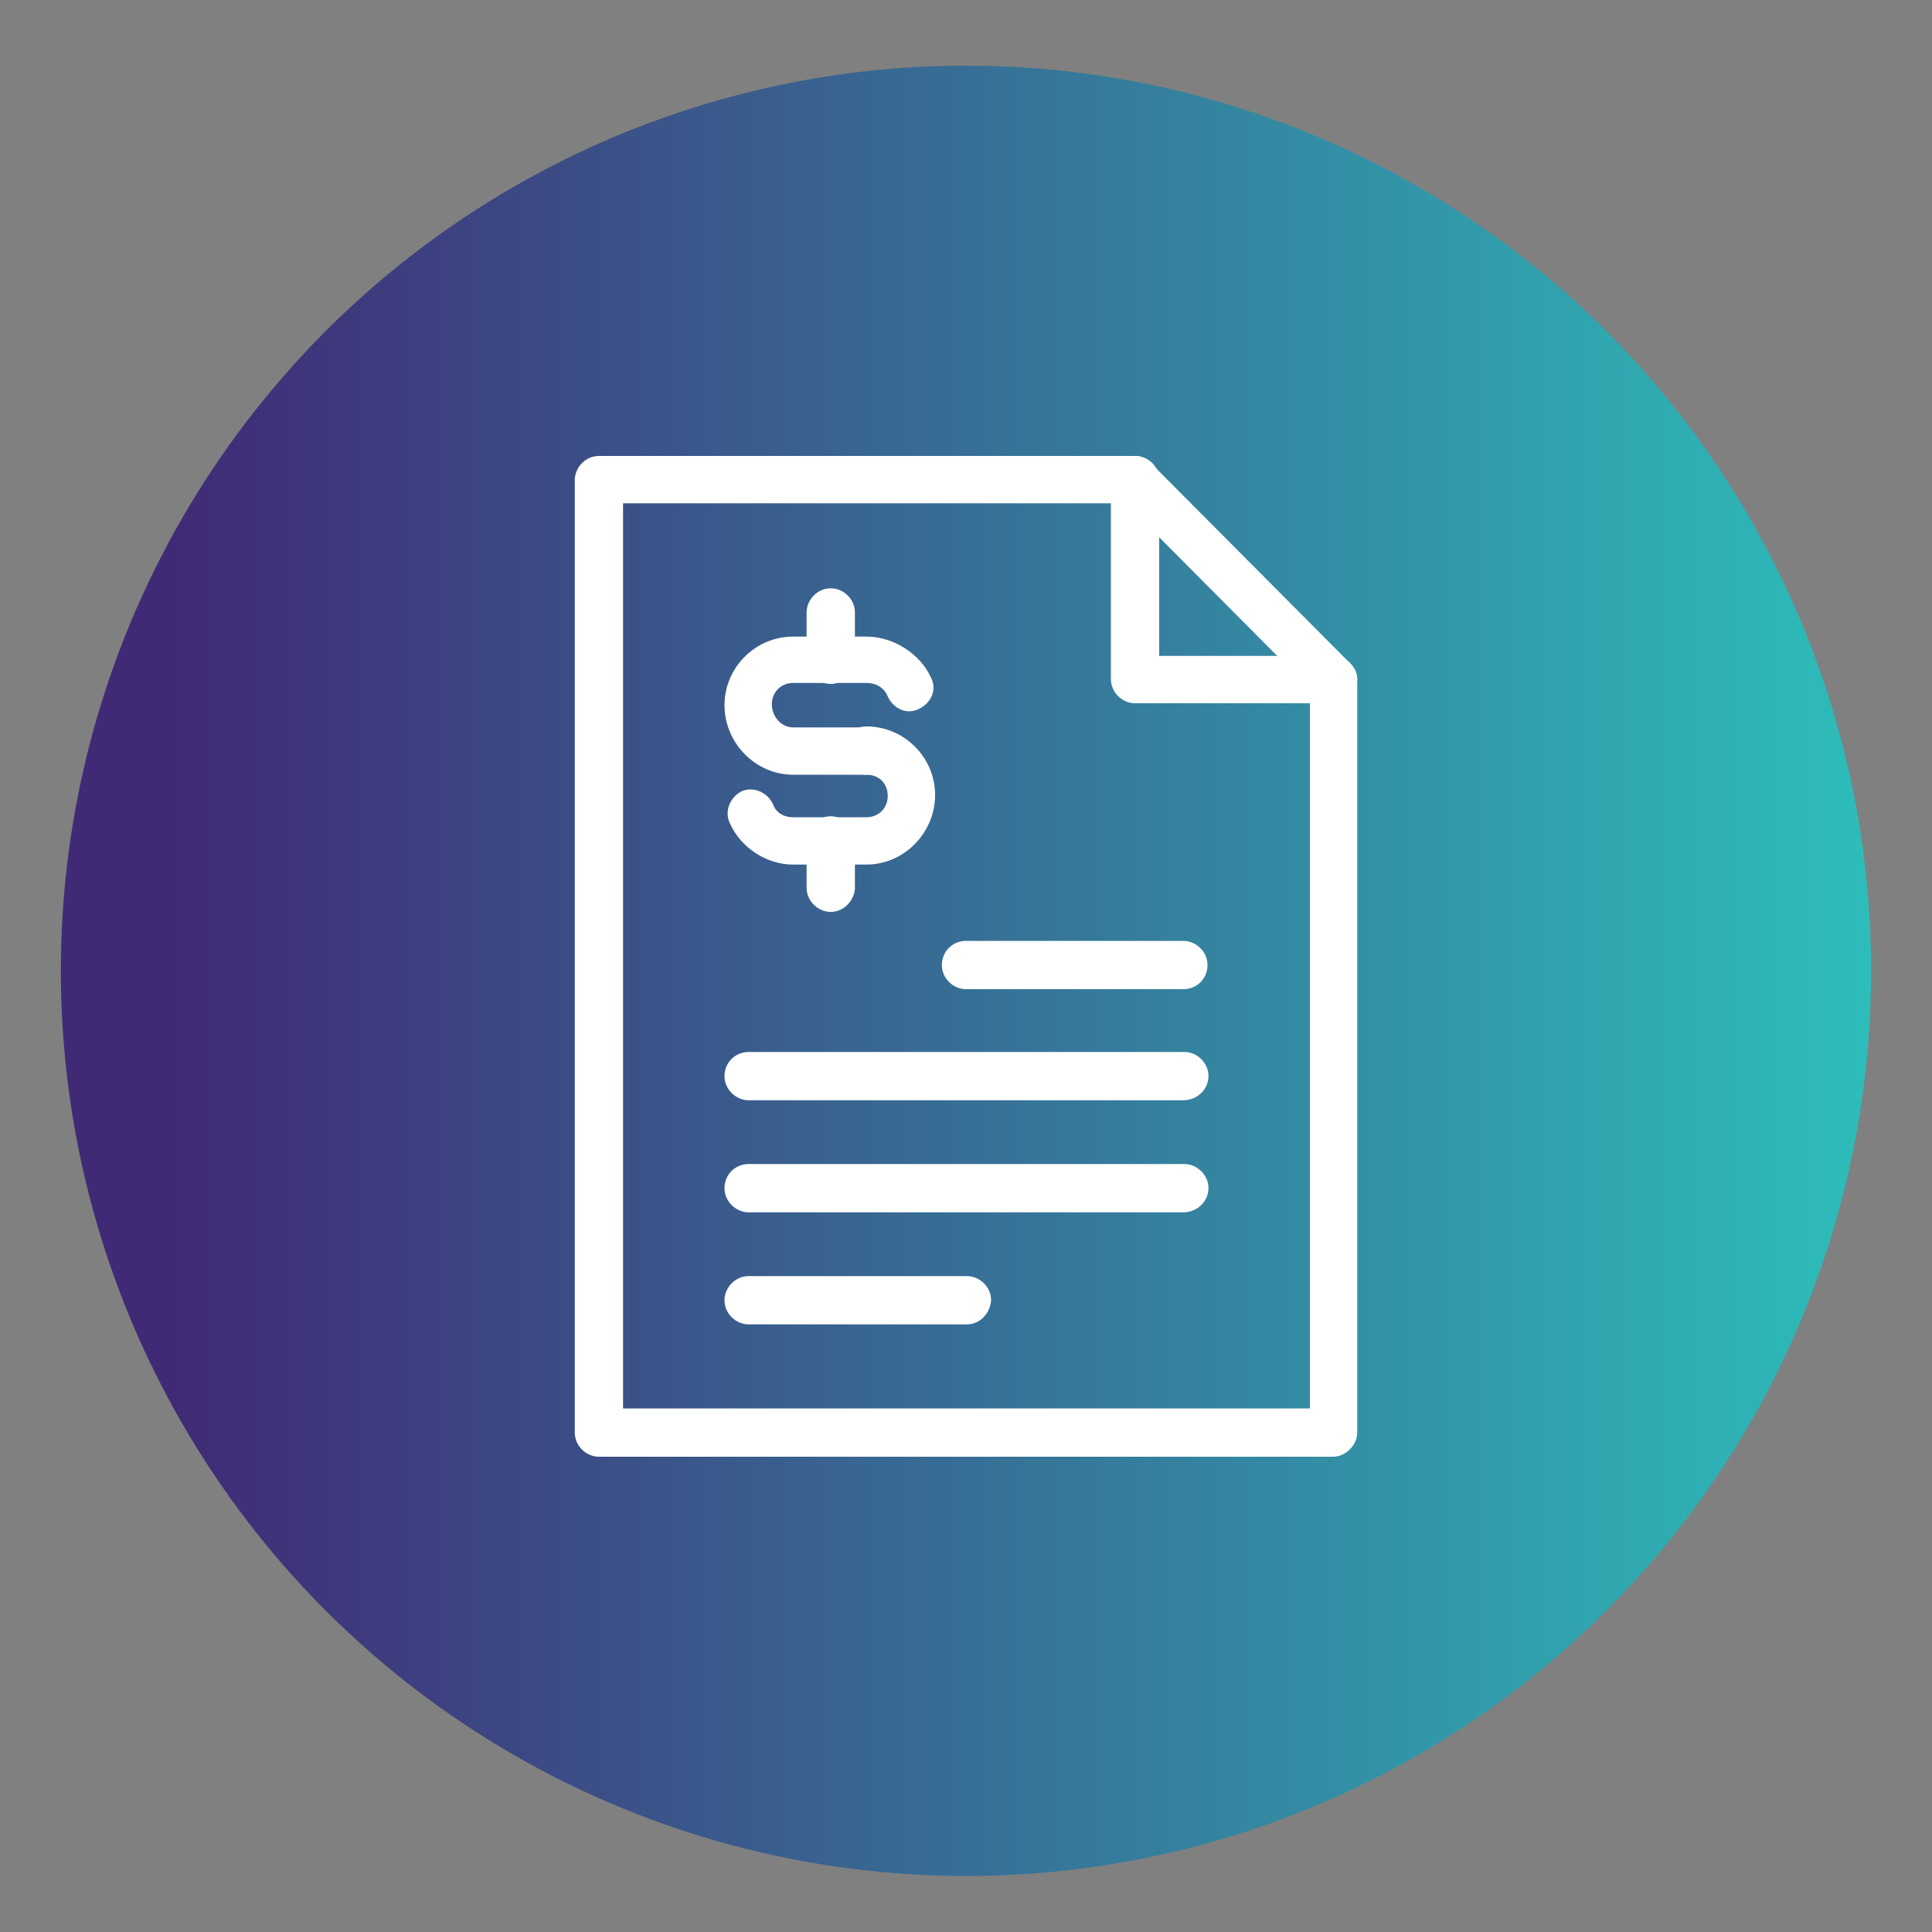
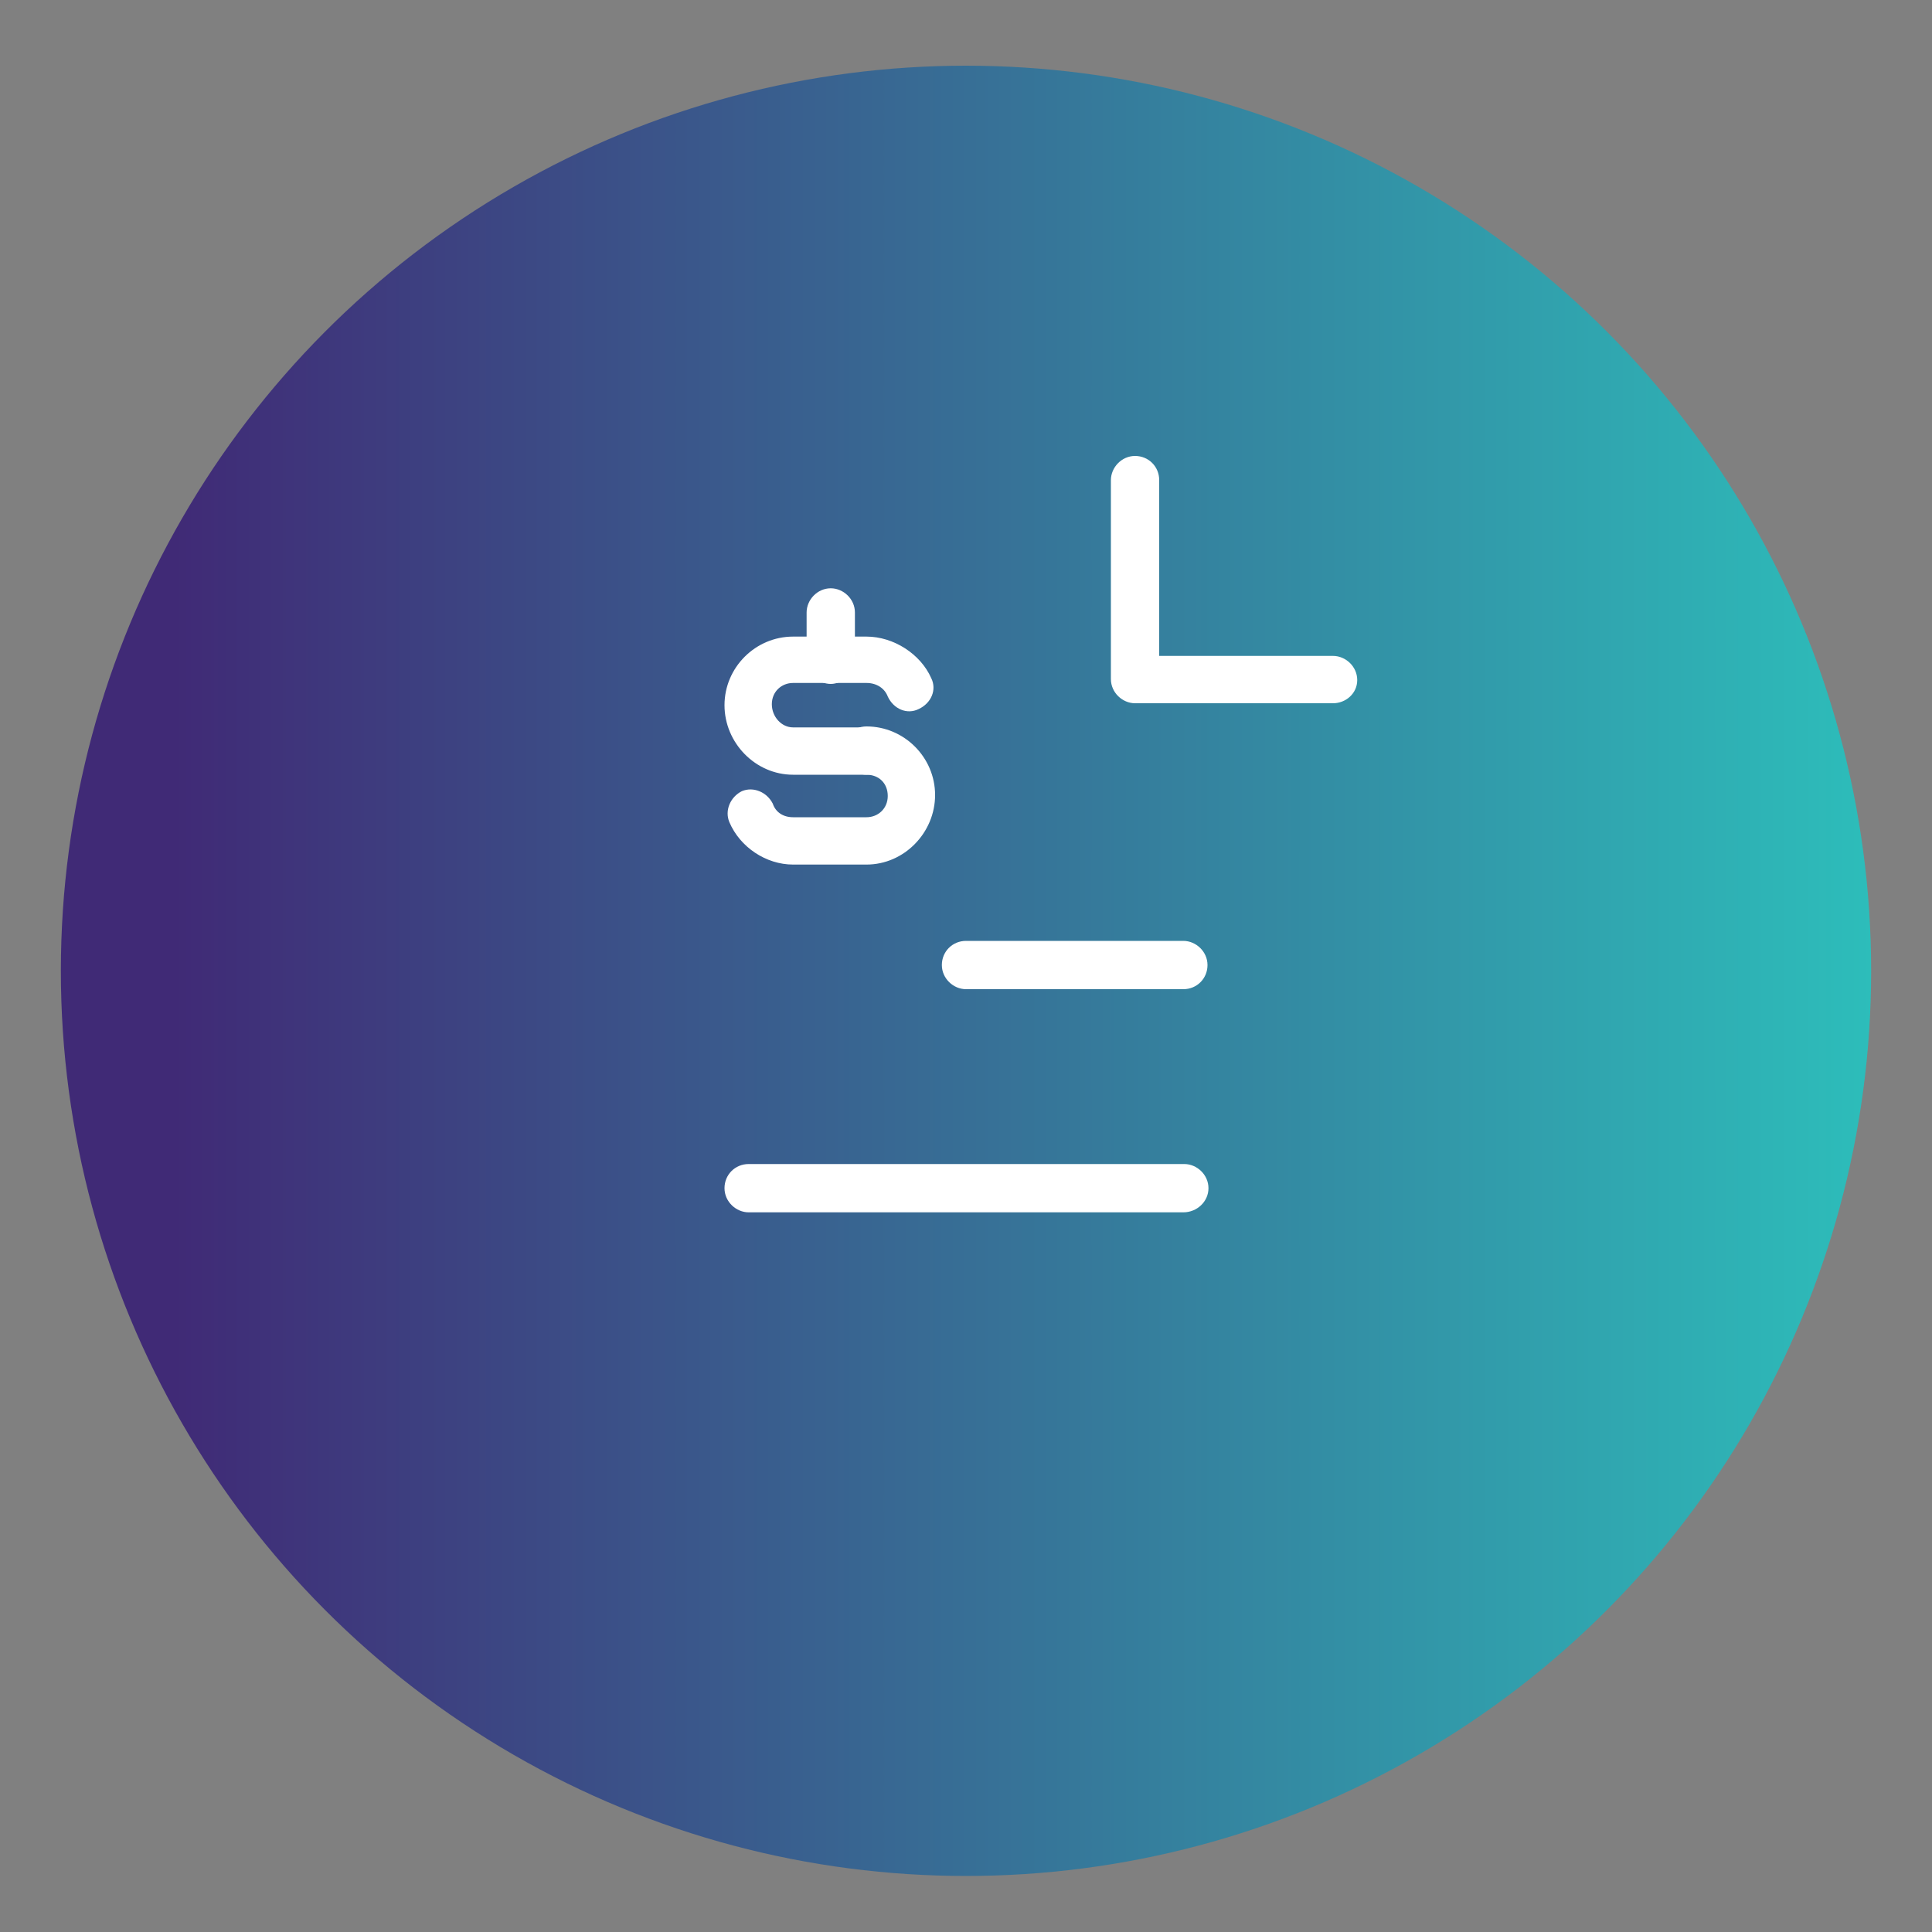
<svg xmlns="http://www.w3.org/2000/svg" version="1.1" id="Layer_1" x="0px" y="0px" viewBox="0 0 200 200" style="enable-background:new 0 0 200 200;" xml:space="preserve">
  <rect x="0" y="0" width="200" height="200" fill="#808080" stroke="none" />
  <style type="text/css">
	.st0{fill:url(#SVGID_1_);}
	.st1{fill:#FFFFFF;}
</style>
  <linearGradient id="SVGID_1_" gradientUnits="userSpaceOnUse" x1="6.3" y1="-1114.5" x2="193.7" y2="-1114.5" gradientTransform="matrix(1 0 0 -1 0 -1014)">
    <stop offset="6.214721e-02" style="stop-color:#402A76" />
    <stop offset="1" style="stop-color:#2DBDBA" />
  </linearGradient>
  <circle class="st0" cx="100" cy="100.5" r="93.7" />
  <g>
-     <path class="st1" d="M138,150.8H62c-1.3,0-2.5-1.1-2.5-2.5V49.7c0-1.3,1.1-2.5,2.5-2.5h55.5c0.7,0,1.2,0.3,1.7,0.8l20.5,20.6   c0.5,0.5,0.8,1,0.8,1.7v78C140.5,149.6,139.3,150.8,138,150.8z M64.5,145.8h71.1V71.3l-19.1-19.2h-52   C64.5,52.1,64.5,145.8,64.5,145.8z" />
    <path class="st1" d="M138,72.8h-20.5c-1.3,0-2.5-1.1-2.5-2.5V49.7c0-1.3,1.1-2.5,2.5-2.5s2.5,1.1,2.5,2.5v18.2h18   c1.3,0,2.5,1.1,2.5,2.5S139.3,72.8,138,72.8z" />
-     <path class="st1" d="M122.5,113.9h-45c-1.3,0-2.5-1.1-2.5-2.5s1.1-2.5,2.5-2.5h45.1c1.3,0,2.5,1.1,2.5,2.5S123.9,113.9,122.5,113.9   z" />
    <path class="st1" d="M122.5,125.5h-45c-1.3,0-2.5-1.1-2.5-2.5s1.1-2.5,2.5-2.5h45.1c1.3,0,2.5,1.1,2.5,2.5S123.9,125.5,122.5,125.5   z" />
-     <path class="st1" d="M100.1,137.1H77.5c-1.3,0-2.5-1.1-2.5-2.5c0-1.3,1.1-2.5,2.5-2.5h22.6c1.3,0,2.5,1.1,2.5,2.5   C102.5,136,101.4,137.1,100.1,137.1z" />
    <path class="st1" d="M122.5,102.4H100c-1.3,0-2.5-1.1-2.5-2.5s1.1-2.5,2.5-2.5h22.5c1.3,0,2.5,1.1,2.5,2.5S123.9,102.4,122.5,102.4   z" />
    <path class="st1" d="M89.7,80.2h-7.6c-3.9,0-7.1-3.3-7.1-7.2c0-3.9,3.2-7.1,7.1-7.1h7.6c2.8,0,5.6,1.8,6.7,4.3   c0.6,1.2,0,2.6-1.3,3.2c-1.2,0.6-2.6,0-3.2-1.3c-0.3-0.8-1.1-1.4-2.2-1.4h-7.6c-1.2,0-2.2,0.9-2.2,2.2s1,2.4,2.2,2.4h7.6   c1.3,0,2.5,1.1,2.5,2.5S91,80.2,89.7,80.2z" />
    <path class="st1" d="M89.7,89.5h-7.6c-2.8,0-5.5-1.8-6.6-4.4c-0.5-1.2,0.1-2.6,1.3-3.2c1.2-0.5,2.6,0.1,3.2,1.3   c0.3,0.9,1.1,1.4,2.1,1.4h7.6c1.2,0,2.2-0.9,2.2-2.2s-0.9-2.2-2.2-2.2c-1.3,0-2.5-1.1-2.5-2.5s1.1-2.5,2.5-2.5   c3.9,0,7.1,3.2,7.1,7.1S93.6,89.5,89.7,89.5z" />
    <path class="st1" d="M86,70.8c-1.3,0-2.5-1.1-2.5-2.5v-4.9c0-1.3,1.1-2.5,2.5-2.5c1.3,0,2.5,1.1,2.5,2.5v4.9   C88.4,69.6,87.3,70.8,86,70.8z" />
-     <path class="st1" d="M86,94.4c-1.3,0-2.5-1.1-2.5-2.5V87c0-1.3,1.1-2.5,2.5-2.5c1.3,0,2.5,1.1,2.5,2.5v5   C88.4,93.3,87.3,94.4,86,94.4z" />
  </g>
</svg>